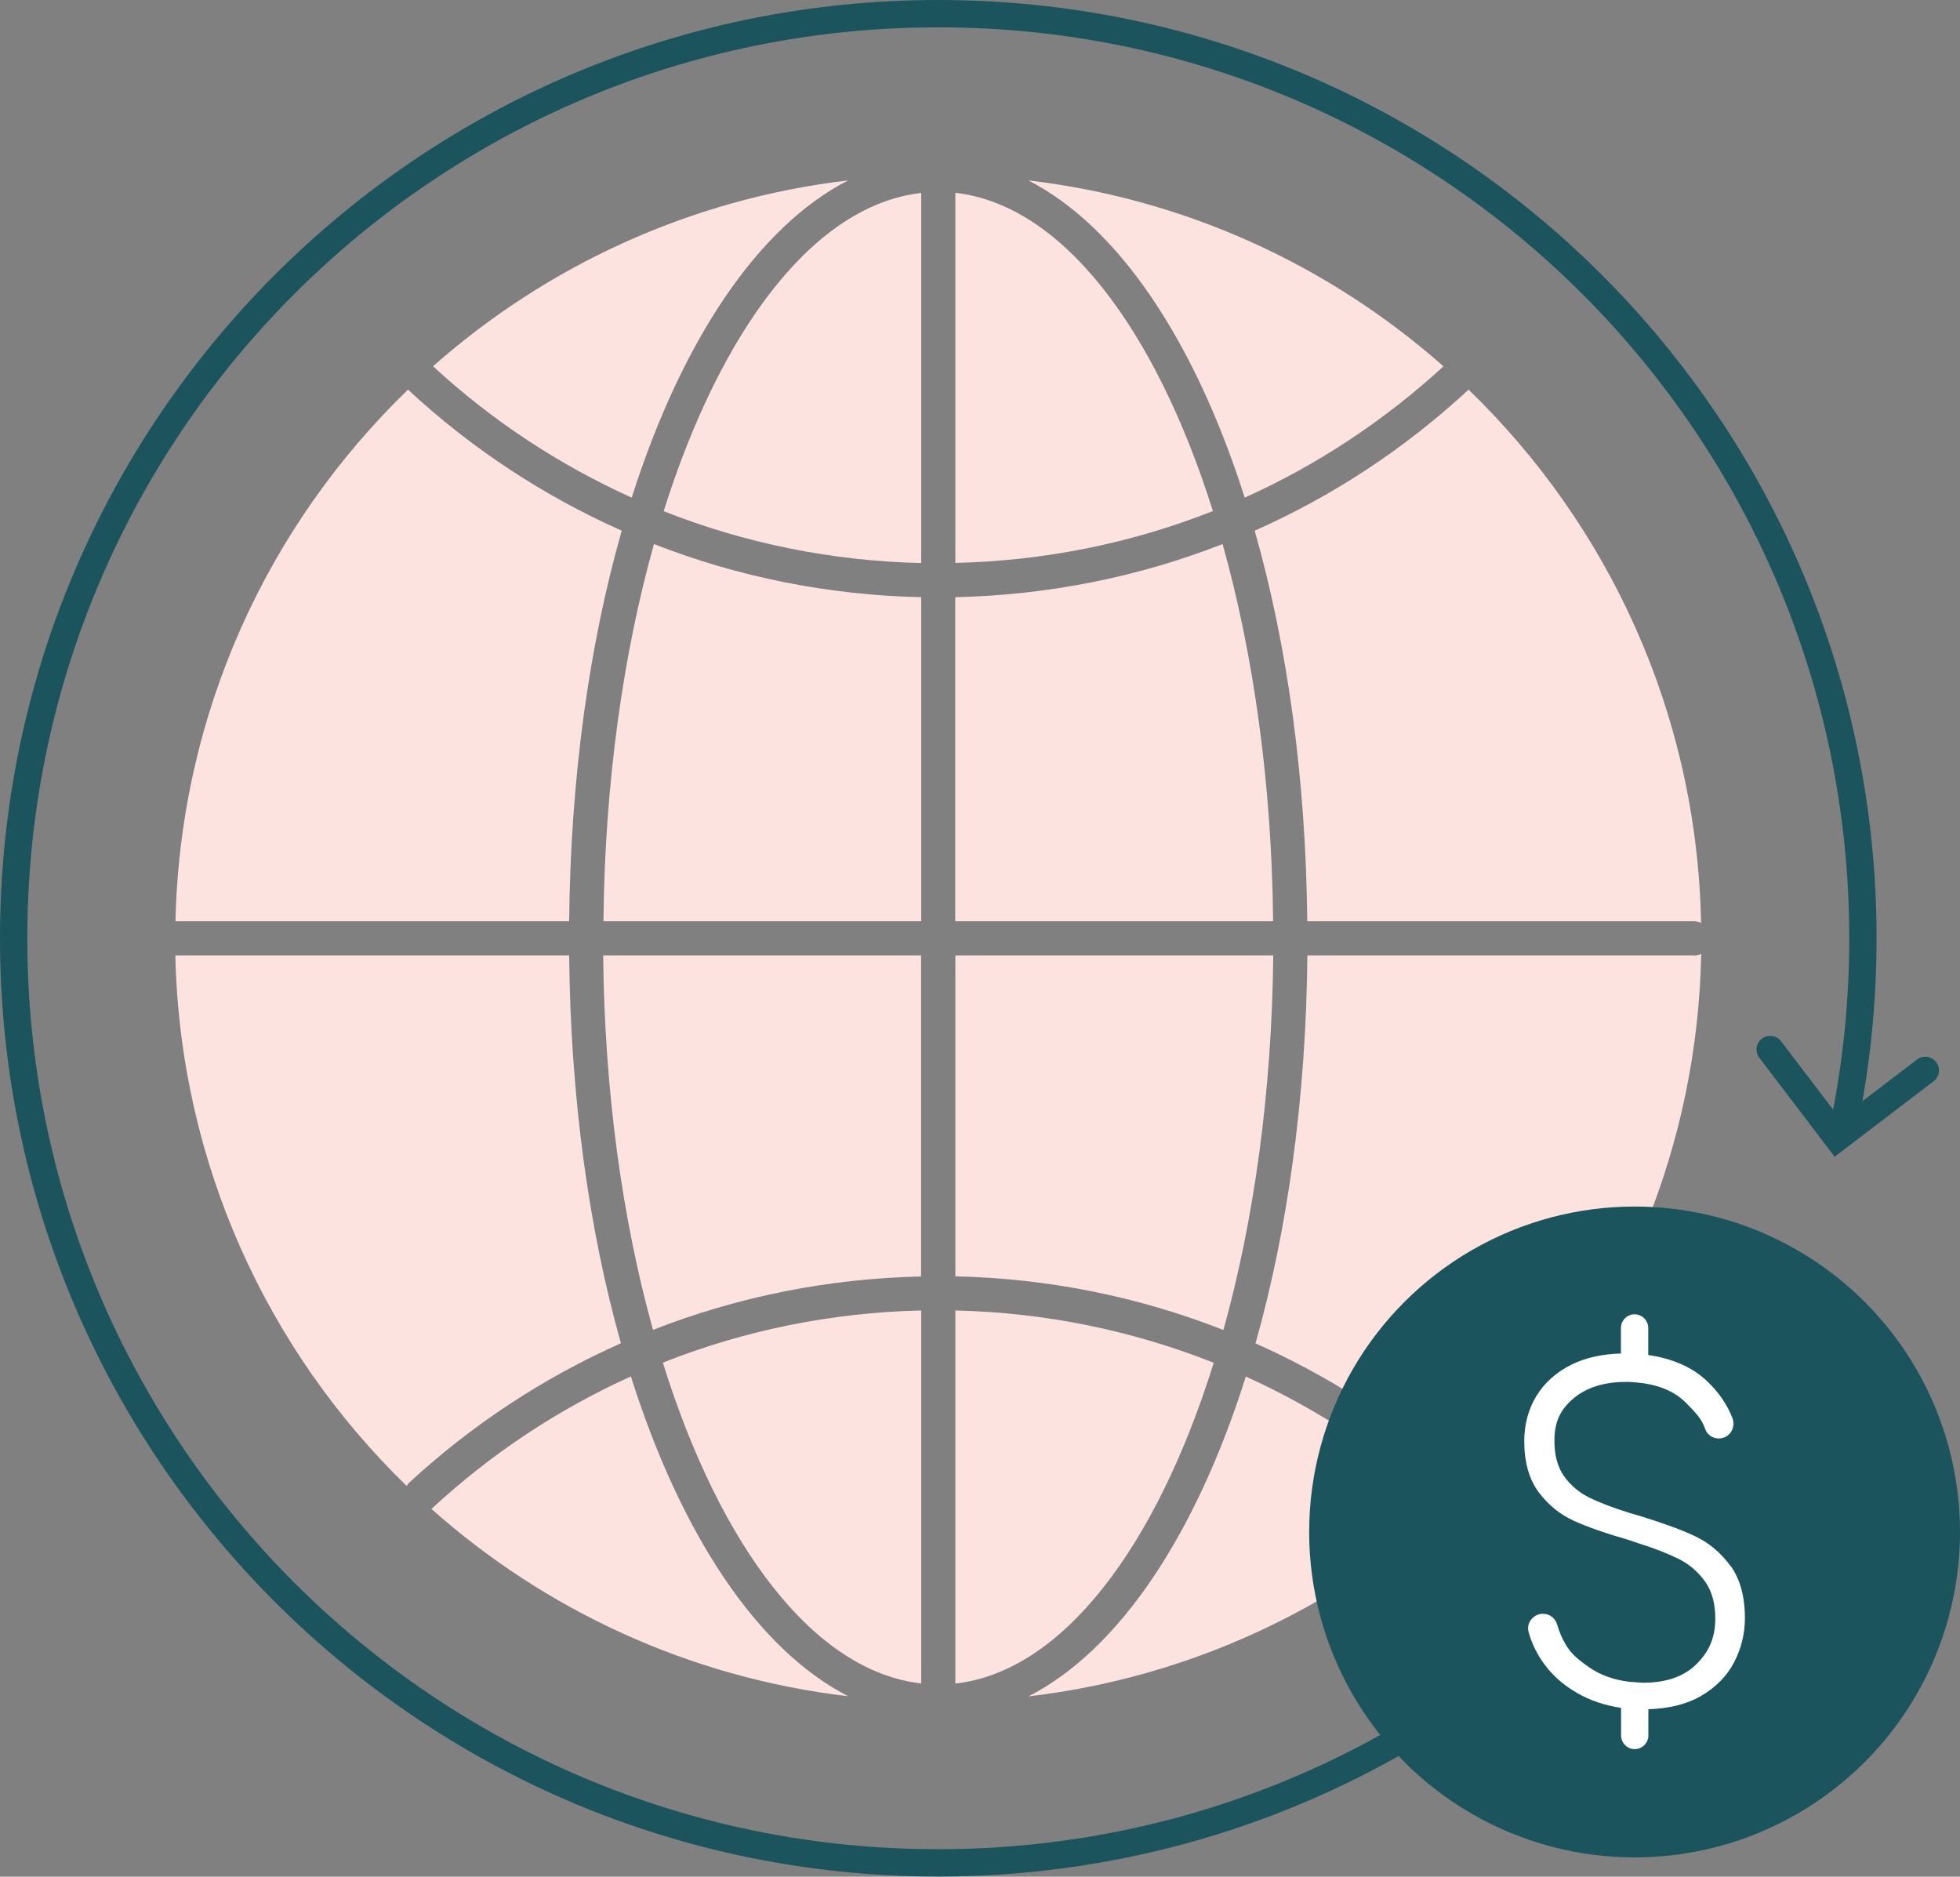
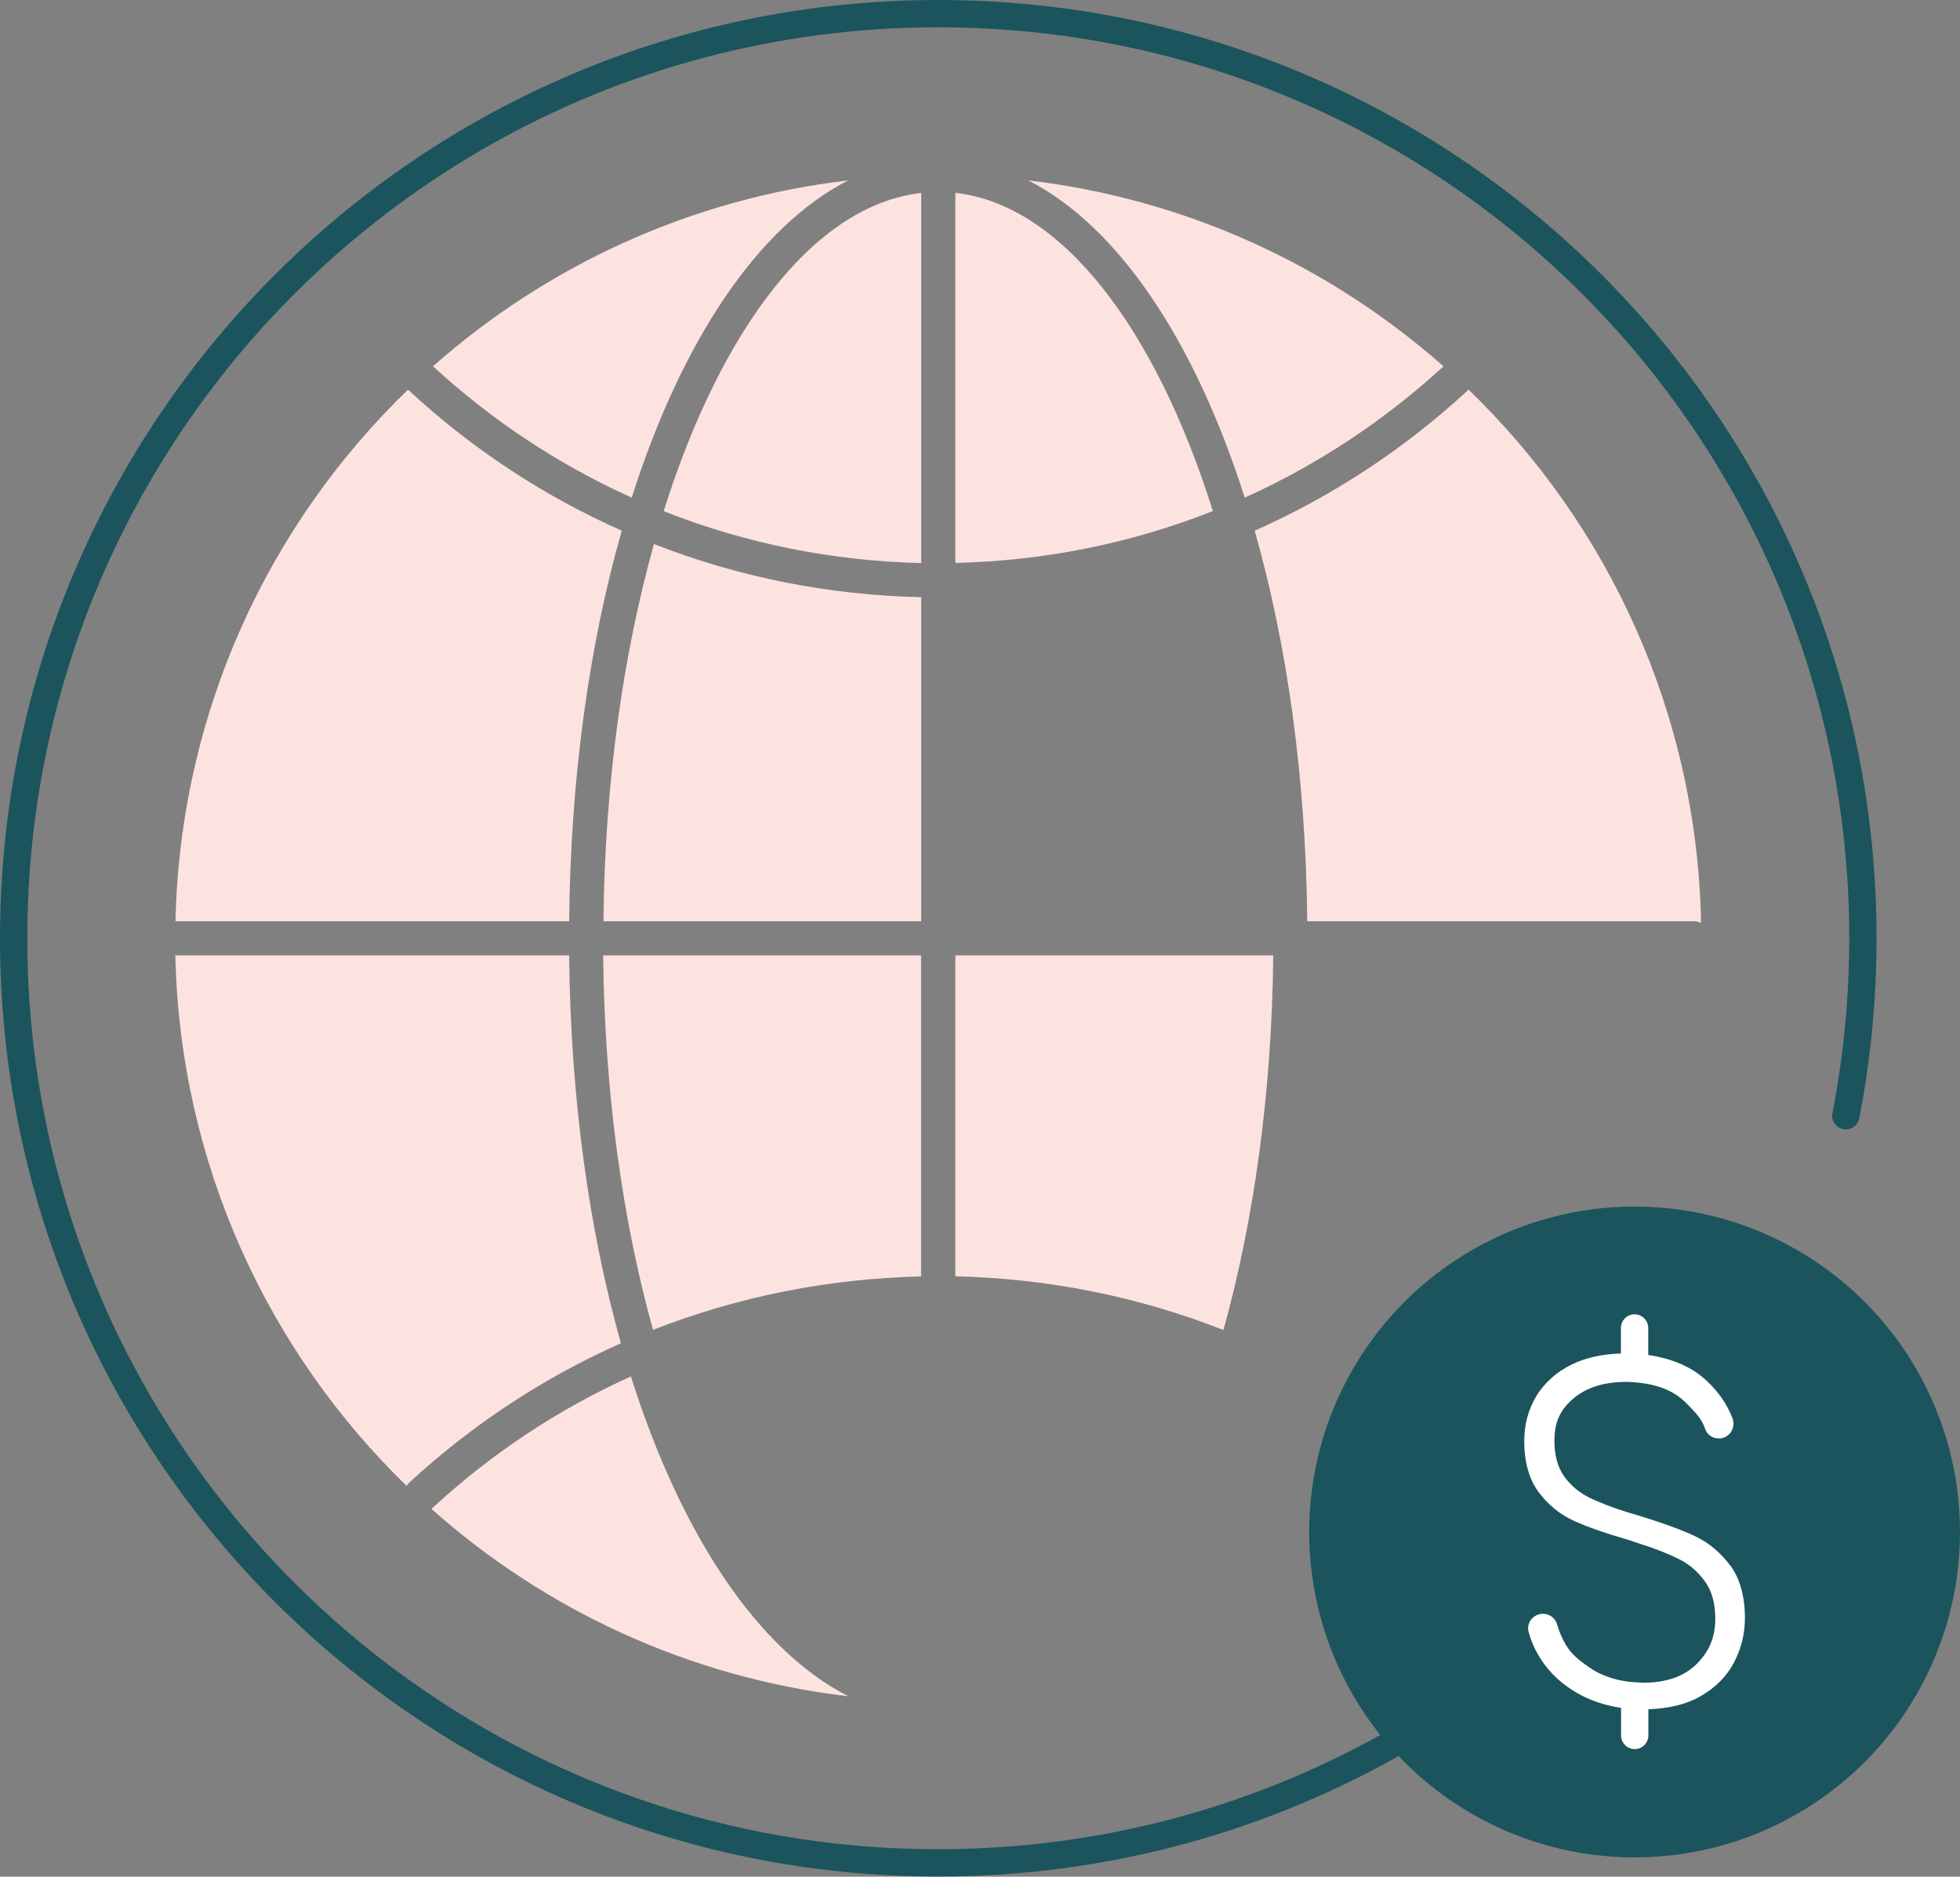
<svg xmlns="http://www.w3.org/2000/svg" id="Layer_1" data-name="Layer 1" version="1.1" viewBox="0 0 143.53 137.42">
  <rect x="0" y="0" width="143.53" height="137.42" fill="#808080" stroke="none" />
  <defs>
    <style>
      .cls-1 {
        fill: #1b545c;
      }

      .cls-1, .cls-2, .cls-3 {
        stroke-width: 0px;
      }

      .cls-4 {
        fill: none;
        stroke: #1b545c;
        stroke-linecap: round;
        stroke-miterlimit: 10;
        stroke-width: 2px;
      }

      .cls-2 {
        fill: #fde3e0;
      }

      .cls-3 {
        fill: #fff;
      }
    </style>
  </defs>
  <g>
    <path class="cls-2" d="M107.49,28.58c-4.66,4.31-9.93,7.76-15.61,10.28,2.37,8.31,3.75,18.07,3.85,28.6h28.31c.19,0,.36.05.53.12-.3-15.33-6.77-29.14-17.04-39.06-.02.02-.02.04-.04.06Z" />
    <path class="cls-2" d="M47.82,97.38c6.2-2.43,12.84-3.76,19.63-3.91v-23.51h-23.28c.1,10.04,1.42,19.41,3.65,27.42Z" />
    <path class="cls-2" d="M67.46,67.46v-23.73c-6.77-.15-13.39-1.47-19.57-3.89-2.26,8.05-3.6,17.5-3.7,27.62h23.28Z" />
    <path class="cls-2" d="M46.26,36.44c3.65-11.47,9.24-19.85,15.85-23.23-11.59,1.36-22.09,6.27-30.4,13.61,4.35,4.01,9.26,7.23,14.55,9.62Z" />
    <path class="cls-2" d="M105.7,26.82c-8.31-7.34-18.81-12.25-30.4-13.61,6.61,3.38,12.2,11.76,15.85,23.23,5.28-2.38,10.19-5.61,14.55-9.61Z" />
-     <path class="cls-2" d="M67.46,123.28v-27.32c-6.55.15-12.95,1.45-18.92,3.82,4.21,13.51,11.09,22.61,18.92,23.49Z" />
    <path class="cls-2" d="M69.96,14.13v27.09c6.53-.15,12.9-1.44,18.86-3.8-4.22-13.4-11.06-22.42-18.86-23.3Z" />
    <path class="cls-2" d="M48.6,37.43c5.96,2.36,12.33,3.65,18.86,3.8V14.13c-7.8.88-14.64,9.9-18.86,23.3Z" />
    <path class="cls-2" d="M29.92,108.61c4.64-4.29,9.9-7.74,15.55-10.25-2.33-8.27-3.69-17.95-3.79-28.4H12.84c.34,15.23,6.76,28.96,16.94,38.85.05-.06.08-.14.14-.19Z" />
    <path class="cls-2" d="M41.68,67.46c.1-10.54,1.48-20.29,3.85-28.6-5.67-2.52-10.95-5.97-15.6-10.28-.02-.02-.03-.04-.04-.06-10.24,9.89-16.7,23.66-17.04,38.94h28.83Z" />
-     <path class="cls-2" d="M124.05,69.96h-28.31c-.1,10.45-1.46,20.14-3.8,28.41,2.51,1.12,4.96,2.42,7.3,3.91.58.37.76,1.14.39,1.73-.37.58-1.14.76-1.72.39-2.15-1.36-4.38-2.56-6.68-3.6-3.65,11.57-9.27,20.02-15.92,23.42,27.39-3.22,48.71-26.24,49.27-54.37-.16.08-.34.12-.53.12Z" />
-     <path class="cls-2" d="M88.88,99.79c-6-2.38-12.39-3.68-18.92-3.83v27.32c7.83-.88,14.71-9.98,18.92-23.49Z" />
-     <path class="cls-2" d="M89.53,39.84c-6.19,2.42-12.8,3.74-19.58,3.89v23.73h23.28c-.1-10.12-1.44-19.57-3.7-27.62Z" />
    <path class="cls-2" d="M31.58,110.48c8.33,7.41,18.88,12.36,30.54,13.73-6.65-3.4-12.26-11.85-15.92-23.42-5.29,2.39-10.22,5.64-14.57,9.67-.01.01-.03.02-.04.03Z" />
    <path class="cls-2" d="M93.24,69.96h-23.28v23.5c6.77.15,13.4,1.48,19.63,3.93,2.23-8.01,3.55-17.39,3.65-27.43Z" />
  </g>
  <circle class="cls-1" cx="119.7" cy="112.18" r="22.8" />
  <circle class="cls-4" cx="119.7" cy="112.18" r="22.83" />
  <path class="cls-3" d="M126.72,114.66c-.7-.95-1.56-1.68-2.57-2.16-.98-.47-2.31-.95-3.95-1.46l-.85-.25c-1.21-.37-2.22-.76-2.99-1.14-.74-.37-1.36-.9-1.83-1.56-.46-.65-.7-1.52-.7-2.58,0-1.38.41-2.28,1.41-3.12.95-.8,2.24-1.2,3.86-1.2h.16s.55.03.84.07c1.43.16,2.56.65,3.37,1.47.69.7,1.15,1.16,1.4,1.91.14.42.54.69,1,.69.36,0,.68-.17.88-.46.2-.3.25-.68.12-1.02-.39-1.01-1.03-1.94-1.89-2.74-1.07-1.01-2.52-1.63-4.28-1.89v-1.98c0-.55-.45-1-1-1s-1,.45-1,1v1.87c-1.38.04-2.6.31-3.61.81-1.12.55-1.98,1.33-2.58,2.3-.59.97-.89,2.09-.89,3.31,0,1.54.36,2.8,1.06,3.74.7.93,1.56,1.63,2.57,2.09.97.44,2.3.91,3.94,1.38l.86.29c1.19.37,2.18.77,2.97,1.17.75.39,1.38.95,1.87,1.65.48.69.72,1.59.72,2.67,0,1.35-.42,2.38-1.37,3.33-.91.91-2.23,1.37-3.93,1.37l-1-.07c-1.12-.14-2.08-.48-2.86-1.01-.81-.55-1.4-1.03-1.79-1.71-.29-.5-.5-1-.63-1.47-.13-.47-.55-.79-1.04-.79-.34,0-.66.16-.87.43-.2.26-.27.59-.18.9.19.71.51,1.41.94,2.06.64.97,1.51,1.78,2.61,2.41.95.55,2.03.91,3.22,1.09v2.02c0,.55.45,1,1,1s1-.45,1-1v-1.92c1.5-.05,2.78-.36,3.8-.94,1.12-.64,1.95-1.48,2.48-2.5.53-1.02.79-2.1.79-3.23,0-1.59-.36-2.88-1.06-3.85Z" />
  <path class="cls-4" d="M102.62,127.32c-9.97,5.78-21.56,9.09-33.92,9.09C31.31,136.42,1,106.1,1,68.71S31.31,1,68.71,1s67.71,30.31,67.71,67.71c0,4.44-.43,8.79-1.25,12.99" />
-   <polyline class="cls-4" points="140.99 78.38 134.54 83.3 129.63 76.85" />
</svg>